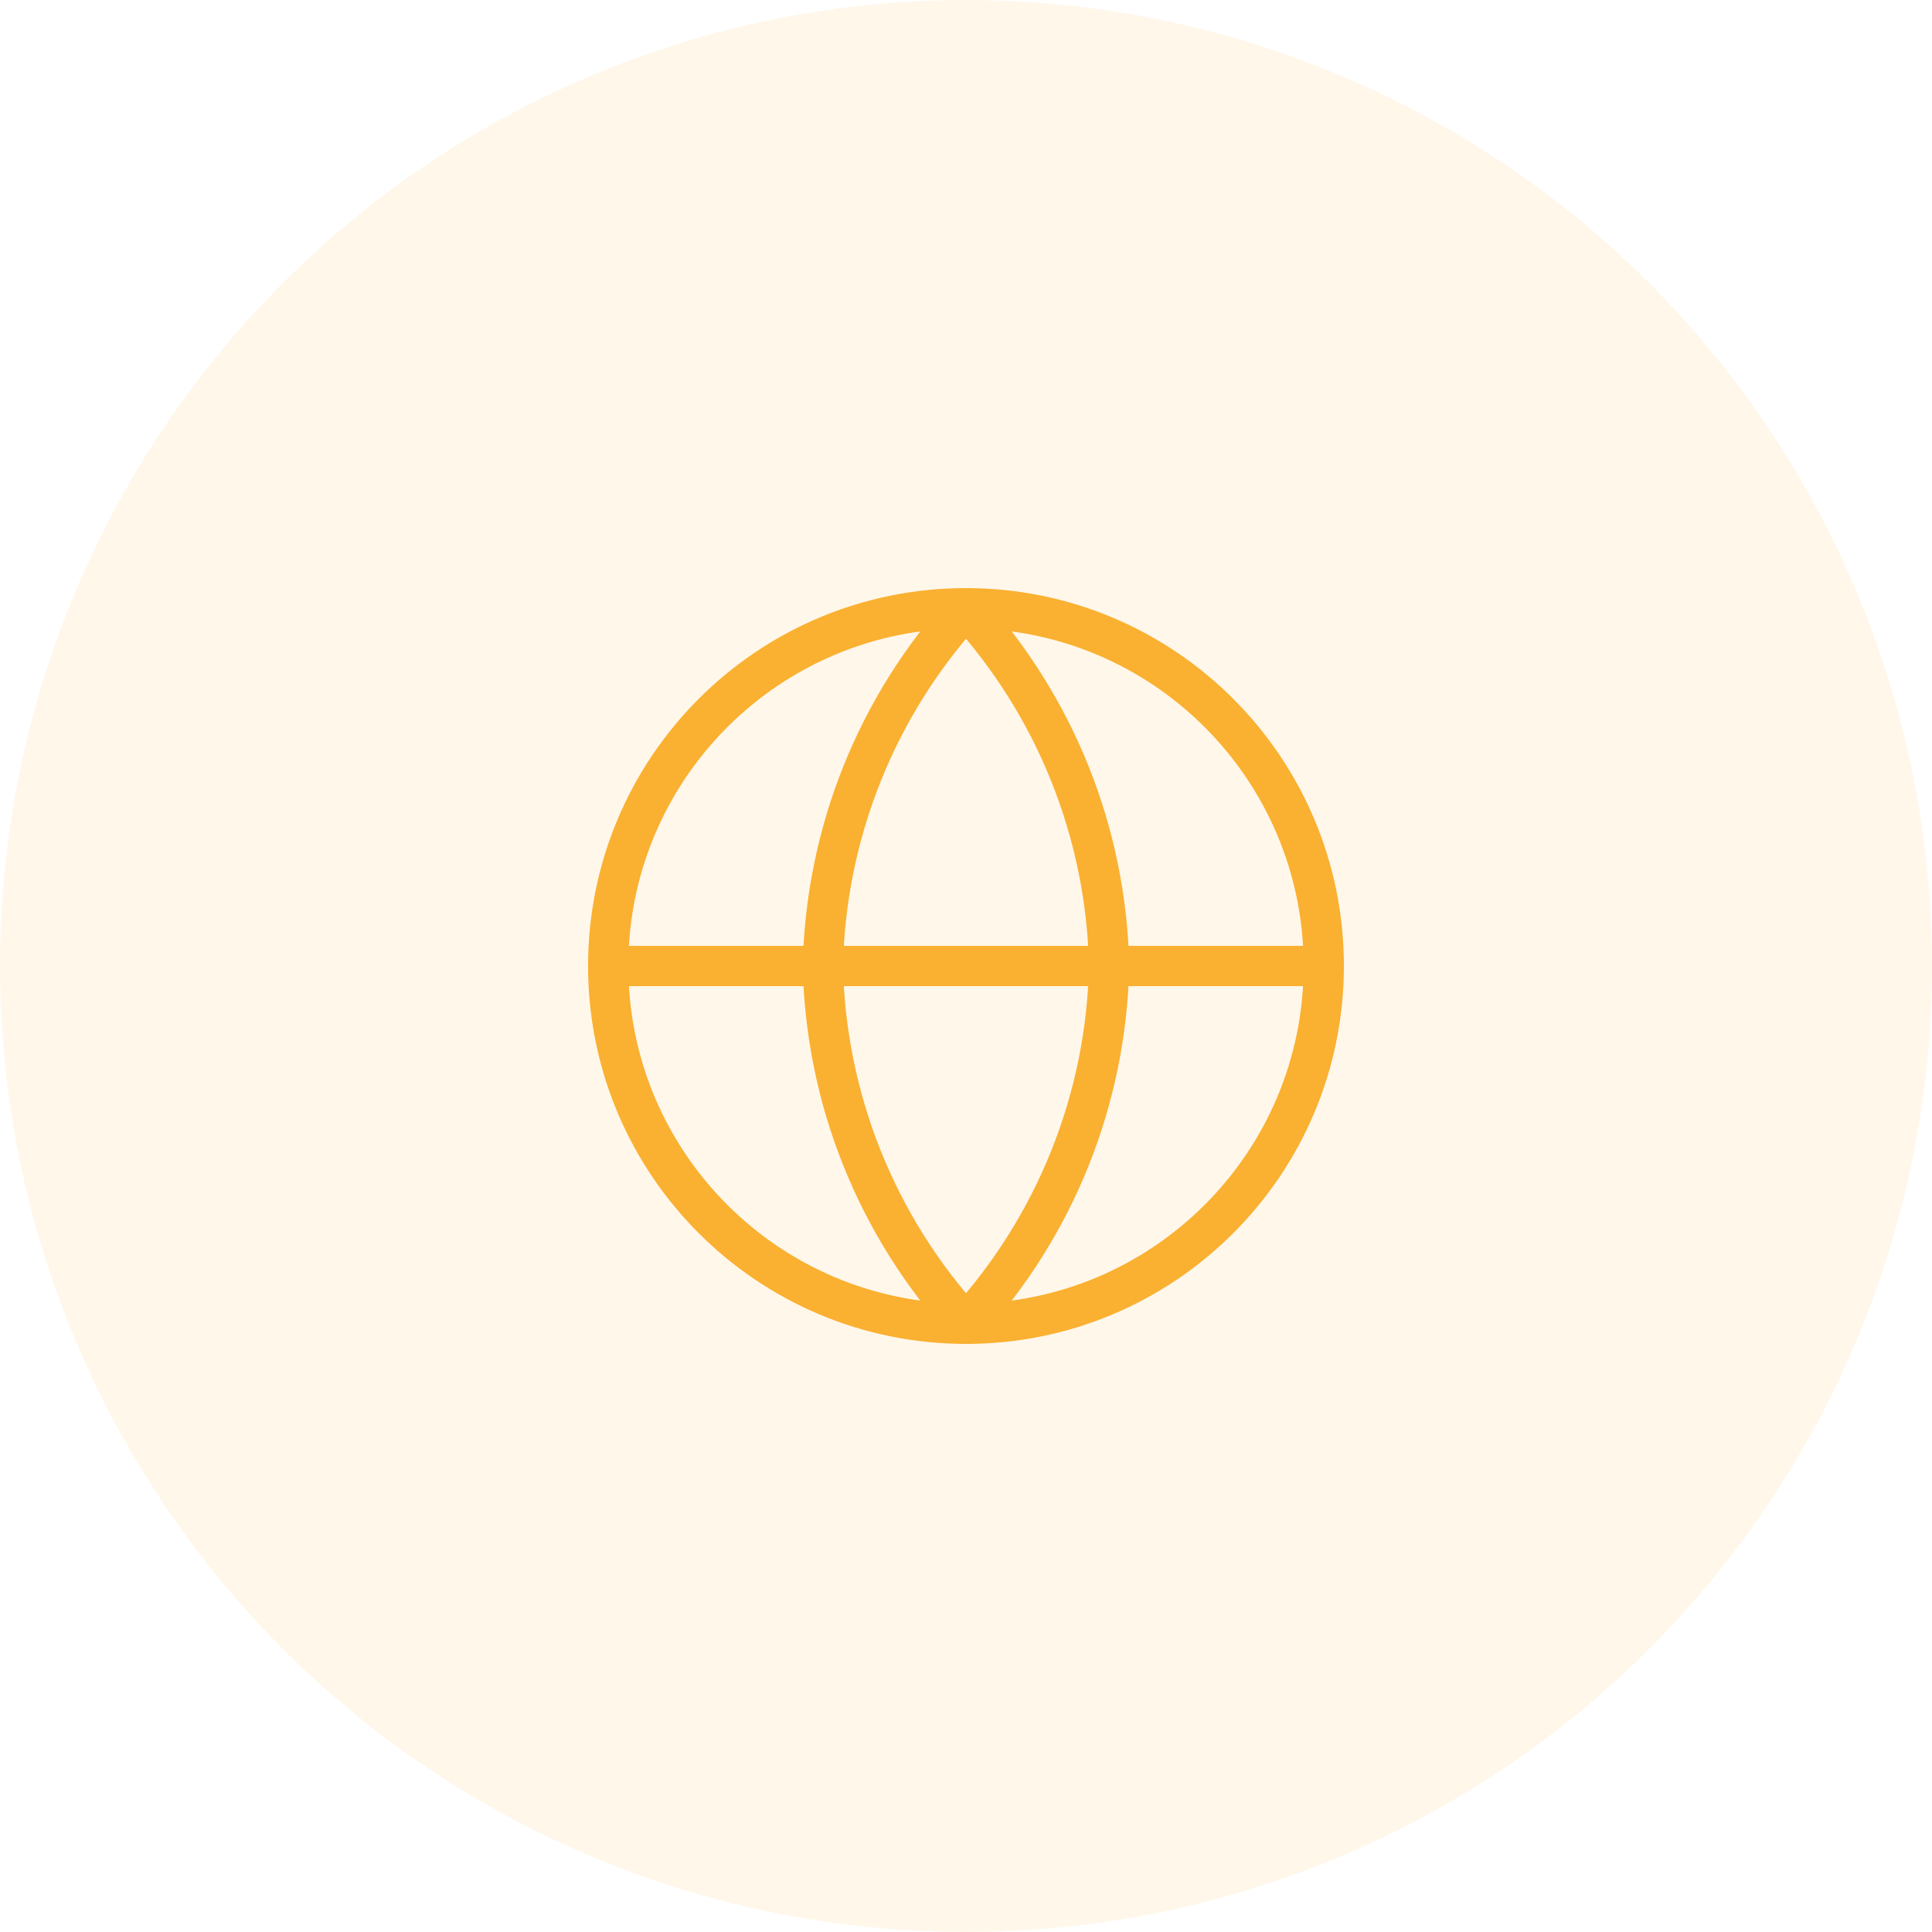
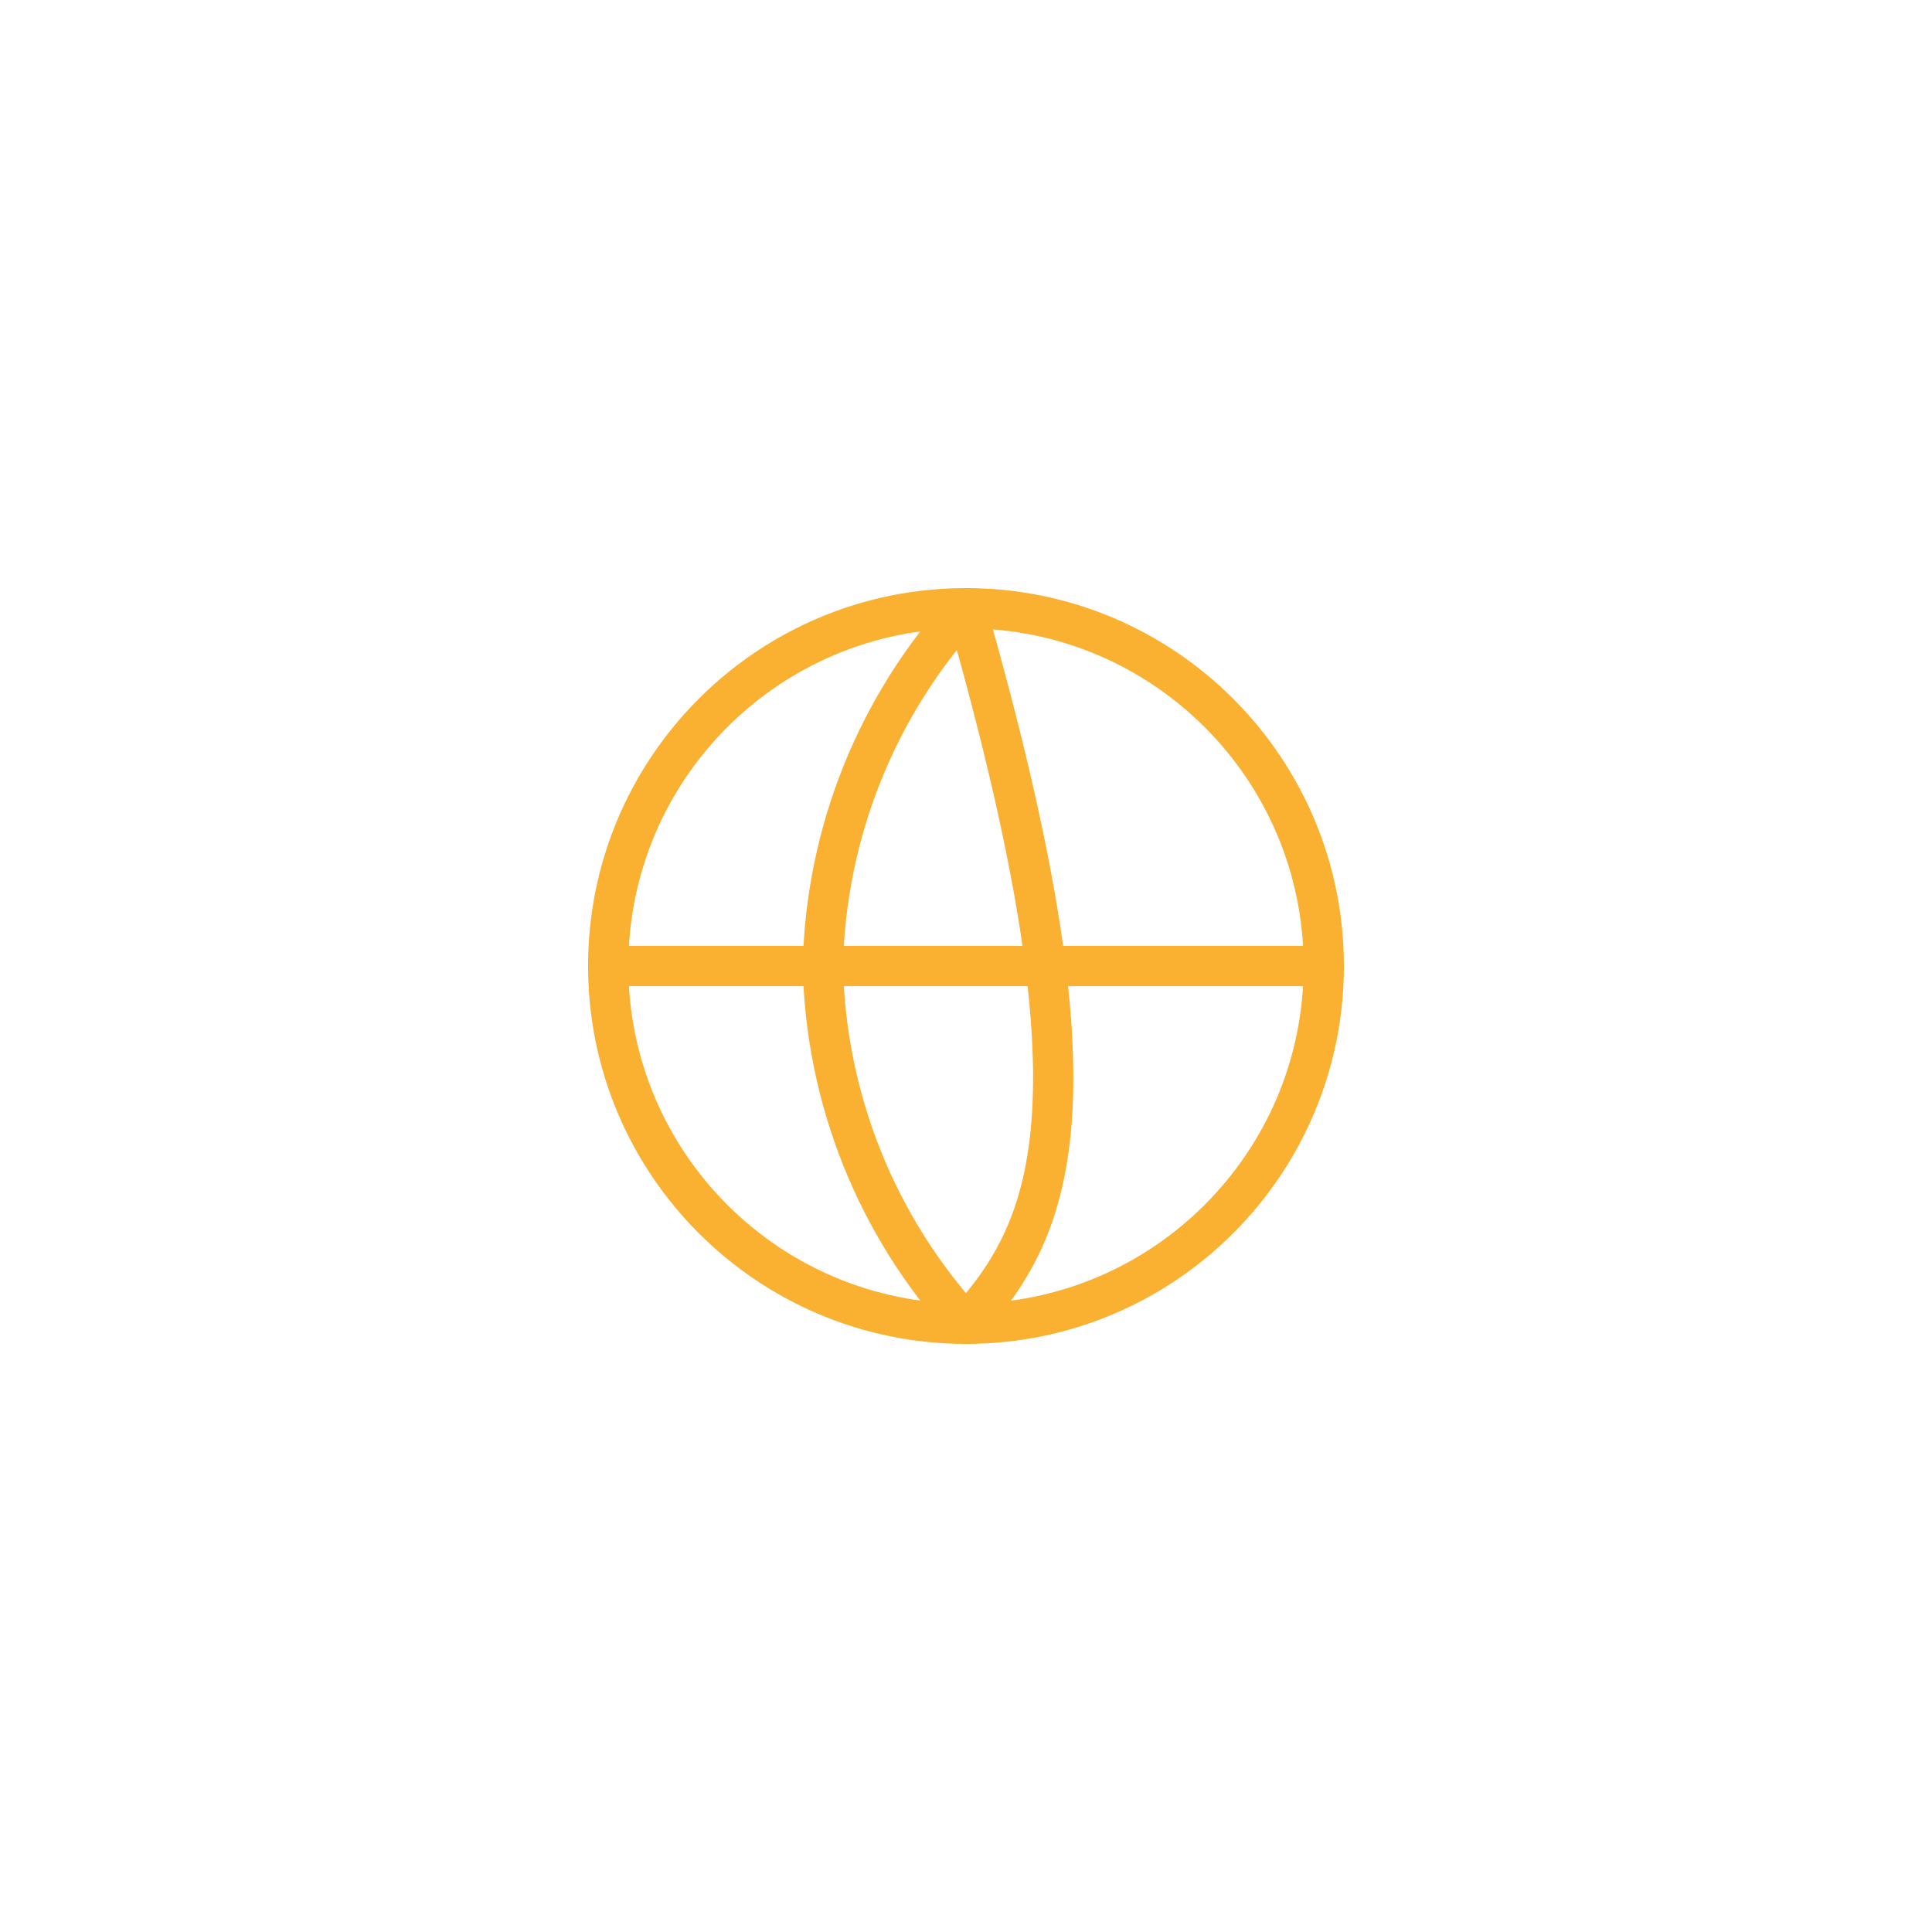
<svg xmlns="http://www.w3.org/2000/svg" width="72" height="72" viewBox="0 0 72 72" fill="none">
-   <circle cx="36" cy="36" r="36" fill="#FAB031" fill-opacity="0.1" />
  <path d="M36 49.333C43.364 49.333 49.333 43.364 49.333 36C49.333 28.636 43.364 22.667 36 22.667C28.636 22.667 22.666 28.636 22.666 36C22.666 43.364 28.636 49.333 36 49.333Z" stroke="#FAB031" stroke-width="1.5" stroke-linecap="round" stroke-linejoin="round" />
  <path d="M22.666 36H49.333" stroke="#FAB031" stroke-width="1.5" stroke-linecap="round" stroke-linejoin="round" />
-   <path d="M36 22.667C39.335 26.318 41.23 31.056 41.333 36C41.23 40.944 39.335 45.682 36 49.333C32.665 45.682 30.77 40.944 30.666 36C30.77 31.056 32.665 26.318 36 22.667Z" stroke="#FAB031" stroke-width="1.5" stroke-linecap="round" stroke-linejoin="round" />
+   <path d="M36 22.667C41.23 40.944 39.335 45.682 36 49.333C32.665 45.682 30.77 40.944 30.666 36C30.77 31.056 32.665 26.318 36 22.667Z" stroke="#FAB031" stroke-width="1.5" stroke-linecap="round" stroke-linejoin="round" />
</svg>